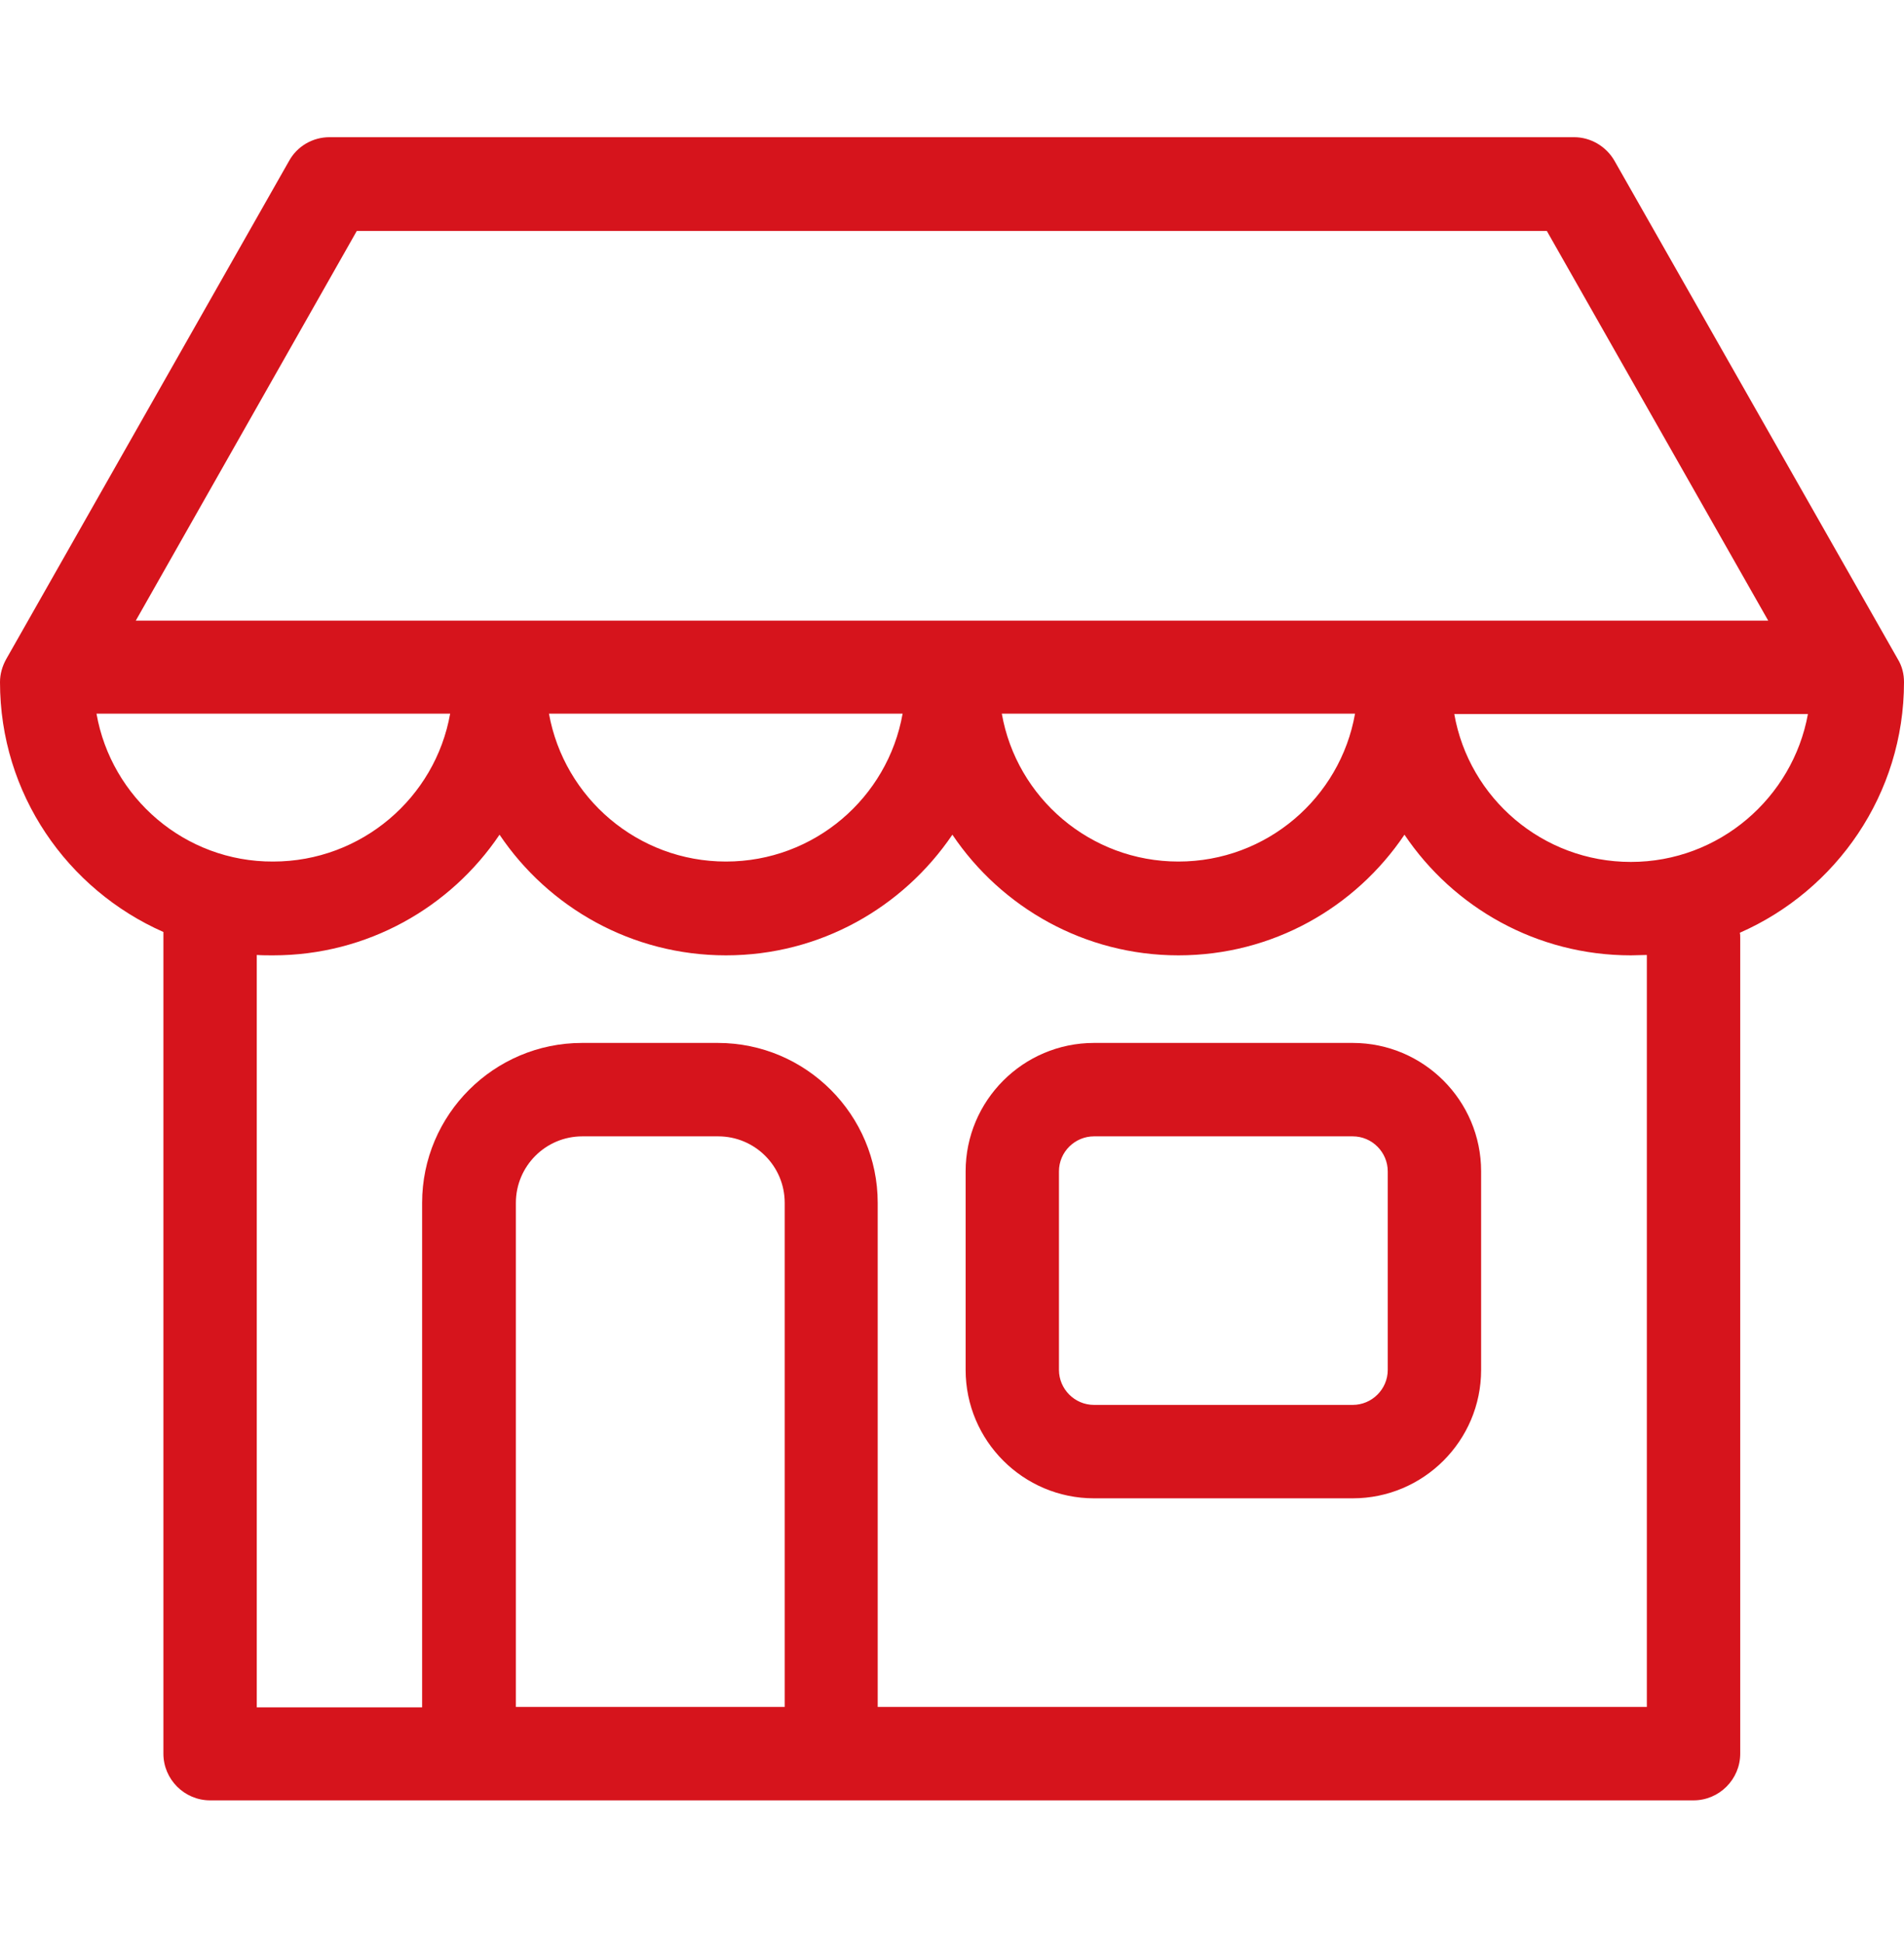
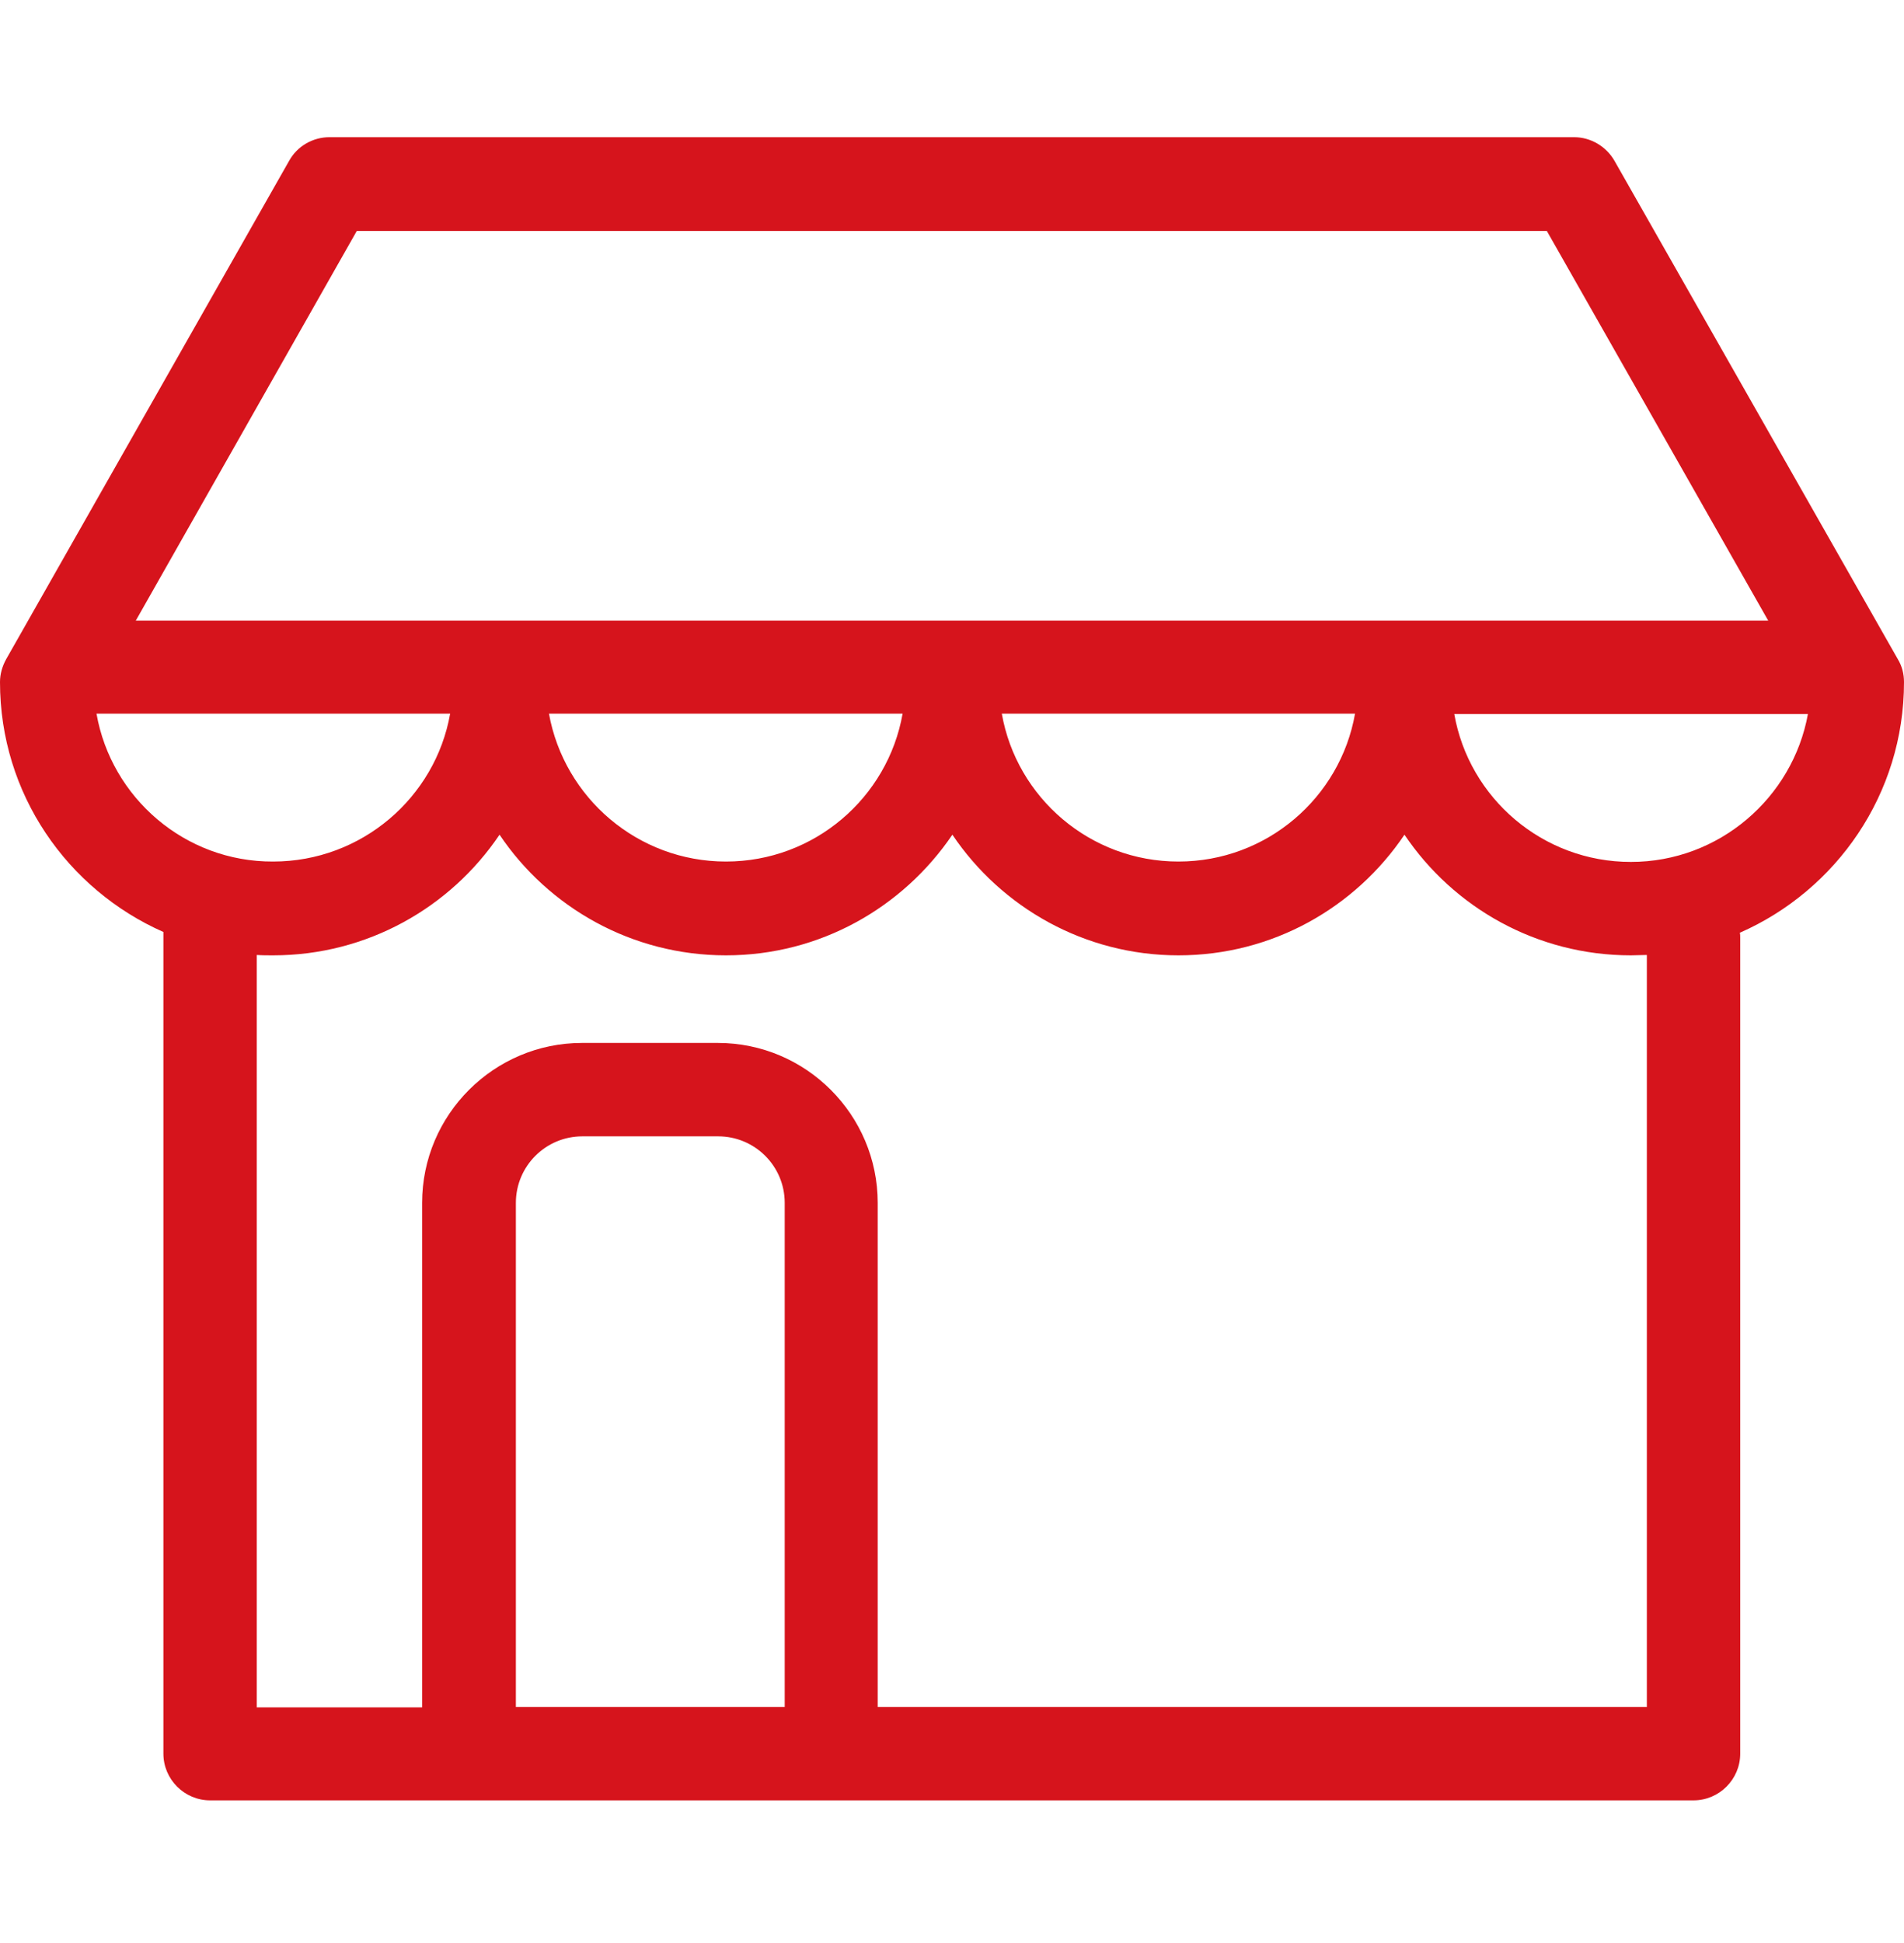
<svg xmlns="http://www.w3.org/2000/svg" width="50" height="51" viewBox="0 0 50 51" fill="none">
-   <path d="M35.523 27.375H28.729C26.87 27.375 25.358 28.887 25.358 30.746V35.957C25.358 37.816 26.87 39.328 28.729 39.328H35.523C37.383 39.328 38.895 37.816 38.895 35.957V30.746C38.895 28.887 37.383 27.375 35.523 27.375ZM36.443 35.957C36.443 36.468 36.024 36.876 35.523 36.876H28.729C28.218 36.876 27.809 36.457 27.809 35.957V30.746C27.809 30.235 28.228 29.827 28.729 29.827H35.523C36.034 29.827 36.443 30.246 36.443 30.746V35.957Z" fill="#D6141C" />
  <path d="M50 17.904C50 17.689 49.949 17.485 49.837 17.301L42.399 4.224C42.184 3.846 41.776 3.601 41.336 3.601H8.653C8.214 3.601 7.805 3.836 7.591 4.224L0.163 17.301C0.061 17.485 0 17.689 0 17.904C0 20.836 1.767 23.349 4.291 24.463V46.03C4.291 46.705 4.843 47.256 5.517 47.256H12.291C12.301 47.256 12.311 47.256 12.321 47.256H21.823C21.833 47.256 21.843 47.256 21.853 47.256H44.473C45.147 47.256 45.699 46.705 45.699 46.03V24.616C45.699 24.565 45.699 24.524 45.689 24.483C48.222 23.37 50 20.846 50 17.904ZM9.369 6.063H40.621L46.434 16.29H3.566L9.369 6.063ZM35.584 18.732C35.196 20.938 33.265 22.614 30.946 22.614C28.627 22.614 26.696 20.938 26.308 18.732H35.584ZM23.703 18.732C23.314 20.938 21.383 22.614 19.064 22.614C16.745 22.614 14.814 20.938 14.416 18.732H23.703ZM2.534 18.732H11.821C11.432 20.938 9.491 22.614 7.172 22.614C4.853 22.624 2.922 20.938 2.534 18.732ZM20.597 44.804H13.547V31.574C13.547 30.613 14.324 29.827 15.294 29.827H18.86C19.82 29.827 20.607 30.603 20.607 31.574V44.804H20.597ZM43.247 44.804H23.049V31.574C23.049 29.265 21.169 27.375 18.85 27.375H15.284C12.975 27.375 11.085 29.255 11.085 31.574V44.815H6.743V25.066C6.886 25.076 7.029 25.076 7.172 25.076C9.644 25.076 11.831 23.82 13.118 21.909C14.405 23.82 16.592 25.076 19.064 25.076C21.537 25.076 23.713 23.82 25.01 21.909C26.297 23.82 28.484 25.076 30.946 25.076C33.419 25.076 35.595 23.82 36.882 21.909C38.169 23.82 40.355 25.076 42.828 25.076C42.971 25.076 43.104 25.066 43.247 25.066V44.804ZM42.828 22.624C40.509 22.624 38.578 20.949 38.19 18.742H47.477C47.078 20.938 45.147 22.624 42.828 22.624Z" fill="#D6141C" />
</svg>